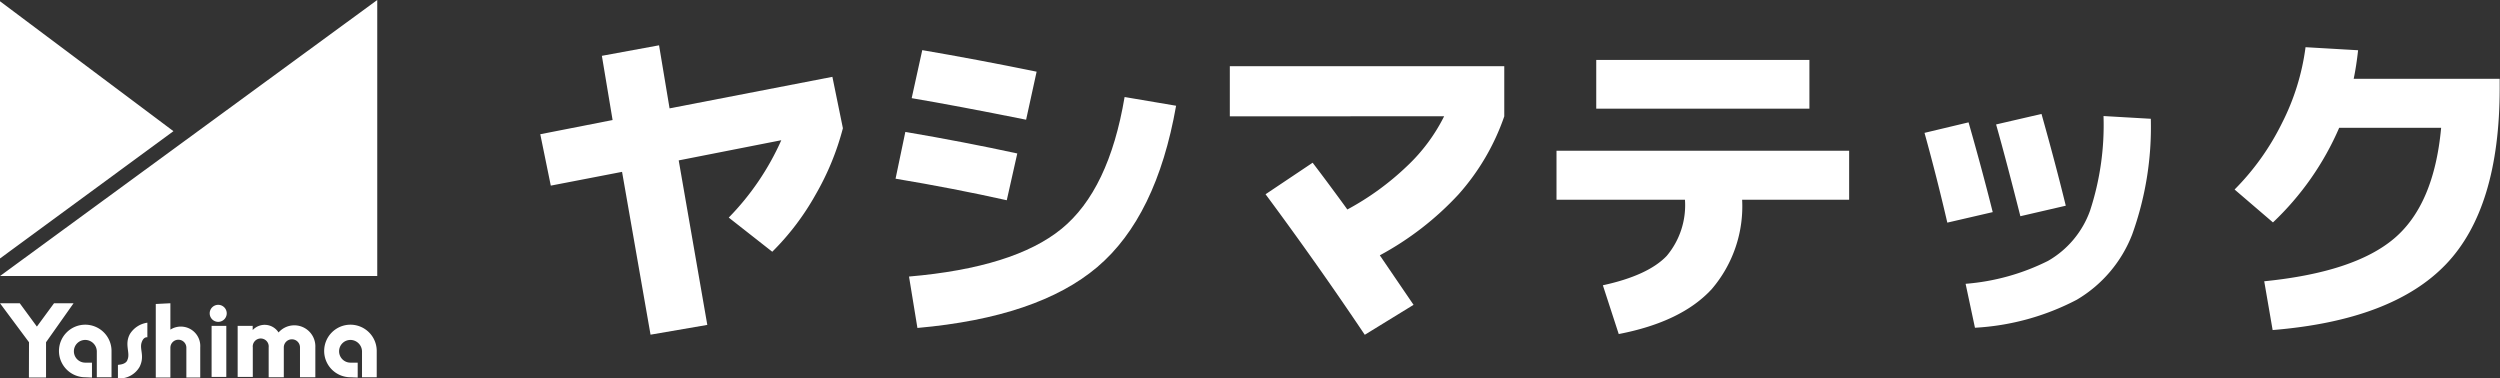
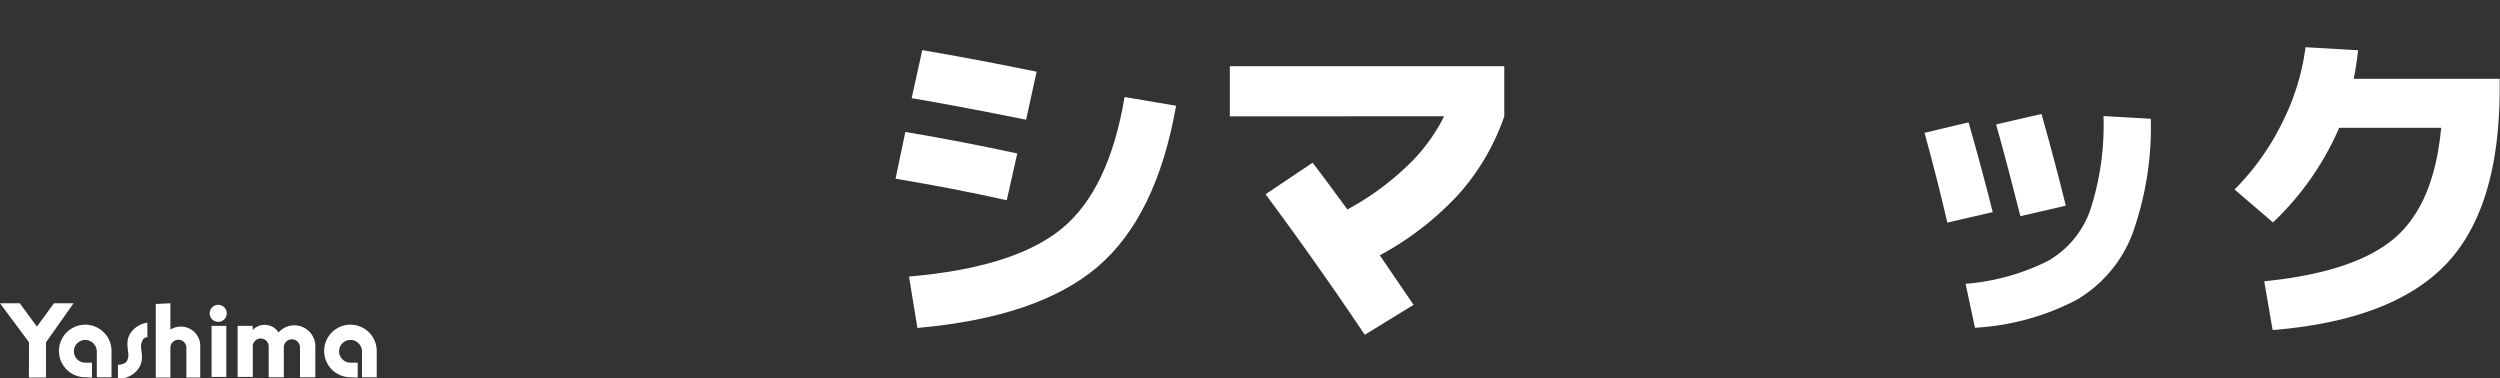
<svg xmlns="http://www.w3.org/2000/svg" width="237.84" height="36" viewBox="0 0 237.84 36">
  <rect x="0" y="0" width="237.84" height="36" fill="#333333" stroke="none" />
  <defs>
    <style>.cls-1{fill:#fff;}</style>
  </defs>
  <g id="レイヤー_2" data-name="レイヤー 2">
    <g id="contents">
-       <path class="cls-1" d="M57.26,5.31l5.44-1,1,6,15.49-3,1,4.89a25.44,25.44,0,0,1-2.6,6.32,24.4,24.4,0,0,1-4.12,5.43L69.33,20.7a25.13,25.13,0,0,0,5-7.36l-9.76,1.92,2.72,15.65-5.4.93L59.18,16.35,52.4,17.66l-1-4.89,6.88-1.35Z" />
      <path class="cls-1" d="M85.2,17l.93-4.45c3.77.64,7.33,1.33,10.65,2.05l-1,4.45Q90.71,17.92,85.2,17Zm1.28,9.31q10-.86,14.51-4.54t6-12.54l4.9.83q-1.86,10.56-7.49,15.34T87.28,31.2Zm.26-17,1-4.54q5.11.87,10.88,2.05l-1,4.57Q91,10.06,86.74,9.34Z" />
      <path class="cls-1" d="M117,11.07V6.3h26.11v4.77a21.85,21.85,0,0,1-4.34,7.41,28.78,28.78,0,0,1-7.5,5.81L134.48,29l-4.64,2.85q-4.55-6.78-9.44-13.37l4.48-3c.34.45.89,1.17,1.63,2.17s1.3,1.76,1.67,2.28a26,26,0,0,0,5.63-4.08,16.85,16.85,0,0,0,3.58-4.79Z" />
-       <path class="cls-1" d="M148.08,14.34h27.84V19H165.74a12.1,12.1,0,0,1-2.88,8.49Q160,30.62,154,31.78l-1.51-4.64q4.29-.93,6.07-2.79A7.49,7.49,0,0,0,160.3,19H148.08Zm3.78-4V5.7h20.28v4.64Z" />
      <path class="cls-1" d="M183.09,12.64l4.19-1q1.28,4.47,2.3,8.54l-4.32,1Q184.27,16.9,183.09,12.64Zm21.53-1.34a30.11,30.11,0,0,1-1.77,11,12.41,12.41,0,0,1-5.28,6.22,23.66,23.66,0,0,1-9.68,2.66L187,27a21.21,21.21,0,0,0,7.84-2.18,9,9,0,0,0,4-4.78,26.13,26.13,0,0,0,1.28-9Zm-14.72.54,4.32-1q1.35,4.8,2.31,8.73l-4.32,1C191.35,17.18,190.59,14.27,189.9,11.84Z" />
      <path class="cls-1" d="M232.24,12.16h-9.7a27.28,27.28,0,0,1-6.3,9l-3.65-3.13a24,24,0,0,0,4.51-6.32,22.23,22.23,0,0,0,2.24-7.22l5,.29c-.11,1-.25,1.91-.42,2.72h13.89v.86q0,11.43-5.1,16.77t-16.5,6.27l-.8-4.64q8.58-.86,12.37-4.08T232.24,12.16Z" />
-       <path class="cls-1" d="M16.5,12.48,0,24.59V.12ZM0,26.26H35.89V0Z" />
      <path class="cls-1" d="M20.75,29a.81.81,0,1,1-.8.81A.81.81,0,0,1,20.75,29Zm-18,6.92H4.38V32.56L7,28.85H5.14L3.51,31.07,1.88,28.85H0l2.76,3.71Zm6,0V34.5H8.11a1.08,1.08,0,1,1,0-2.16,1.11,1.11,0,0,1,1.1,1.08v2.47h1.4V33.42a2.5,2.5,0,1,0-2.5,2.47Zm2.47-1.19V36a2.2,2.2,0,0,0,2.06-1.1c.5-1,0-1.64.18-2.27s.56-.54.56-.54V30.7a2.33,2.33,0,0,0-1.65,1.06c-.56,1,.05,1.8-.24,2.46C12,34.69,11.27,34.7,11.27,34.7Zm22.81,1.19V34.5h-.69a1.08,1.08,0,1,1,0-2.16,1.11,1.11,0,0,1,1.1,1.08v2.47h1.4V33.42a2.5,2.5,0,1,0-2.5,2.47Zm-19.21-7v7h1.39l0-2.84a.76.76,0,1,1,1.52,0v2.84h1.32V33.05a1.85,1.85,0,0,0-2.84-1.69V28.85ZM20.13,31v4.86h1.4V31Zm2.48,0v4.86h1.44V33.05a.76.76,0,1,1,1.51,0v2.84H27V33.05a.77.77,0,1,1,1.54,0s0,2.84,0,2.84H30V33.05a2,2,0,0,0-3.5-1.42,1.56,1.56,0,0,0-2.46-.23V31Z" />
    </g>
  </g>
</svg>